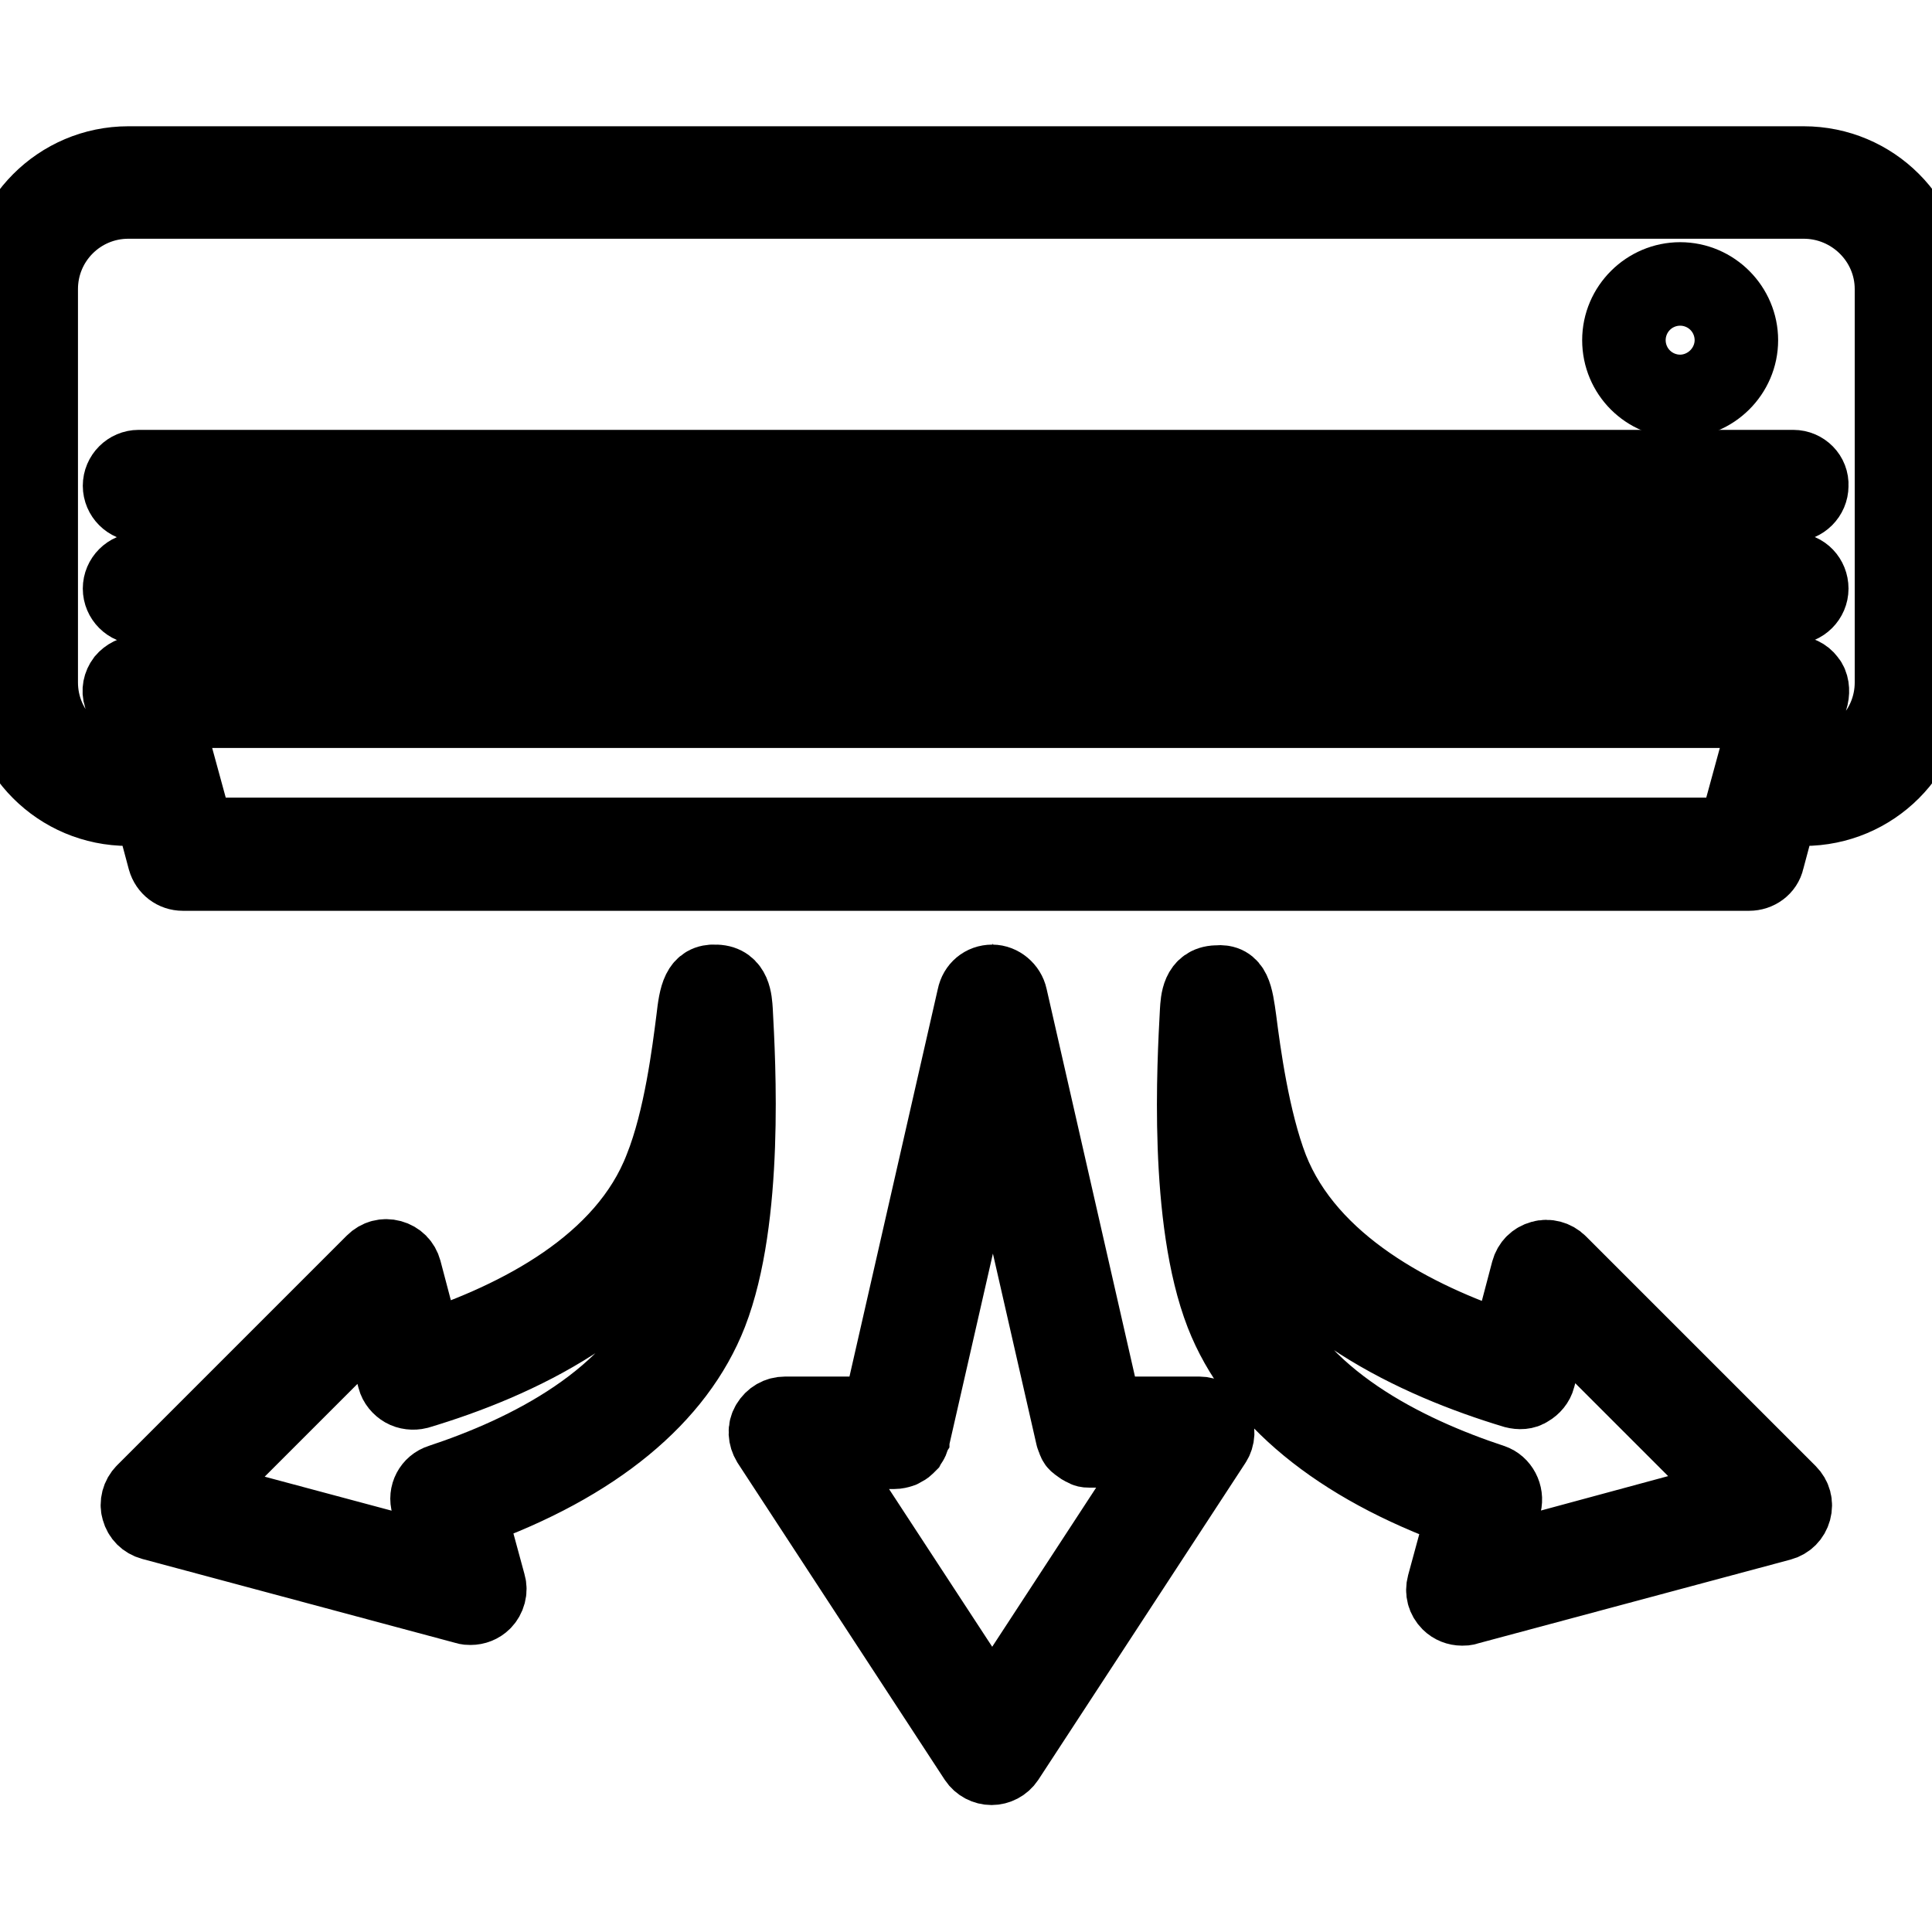
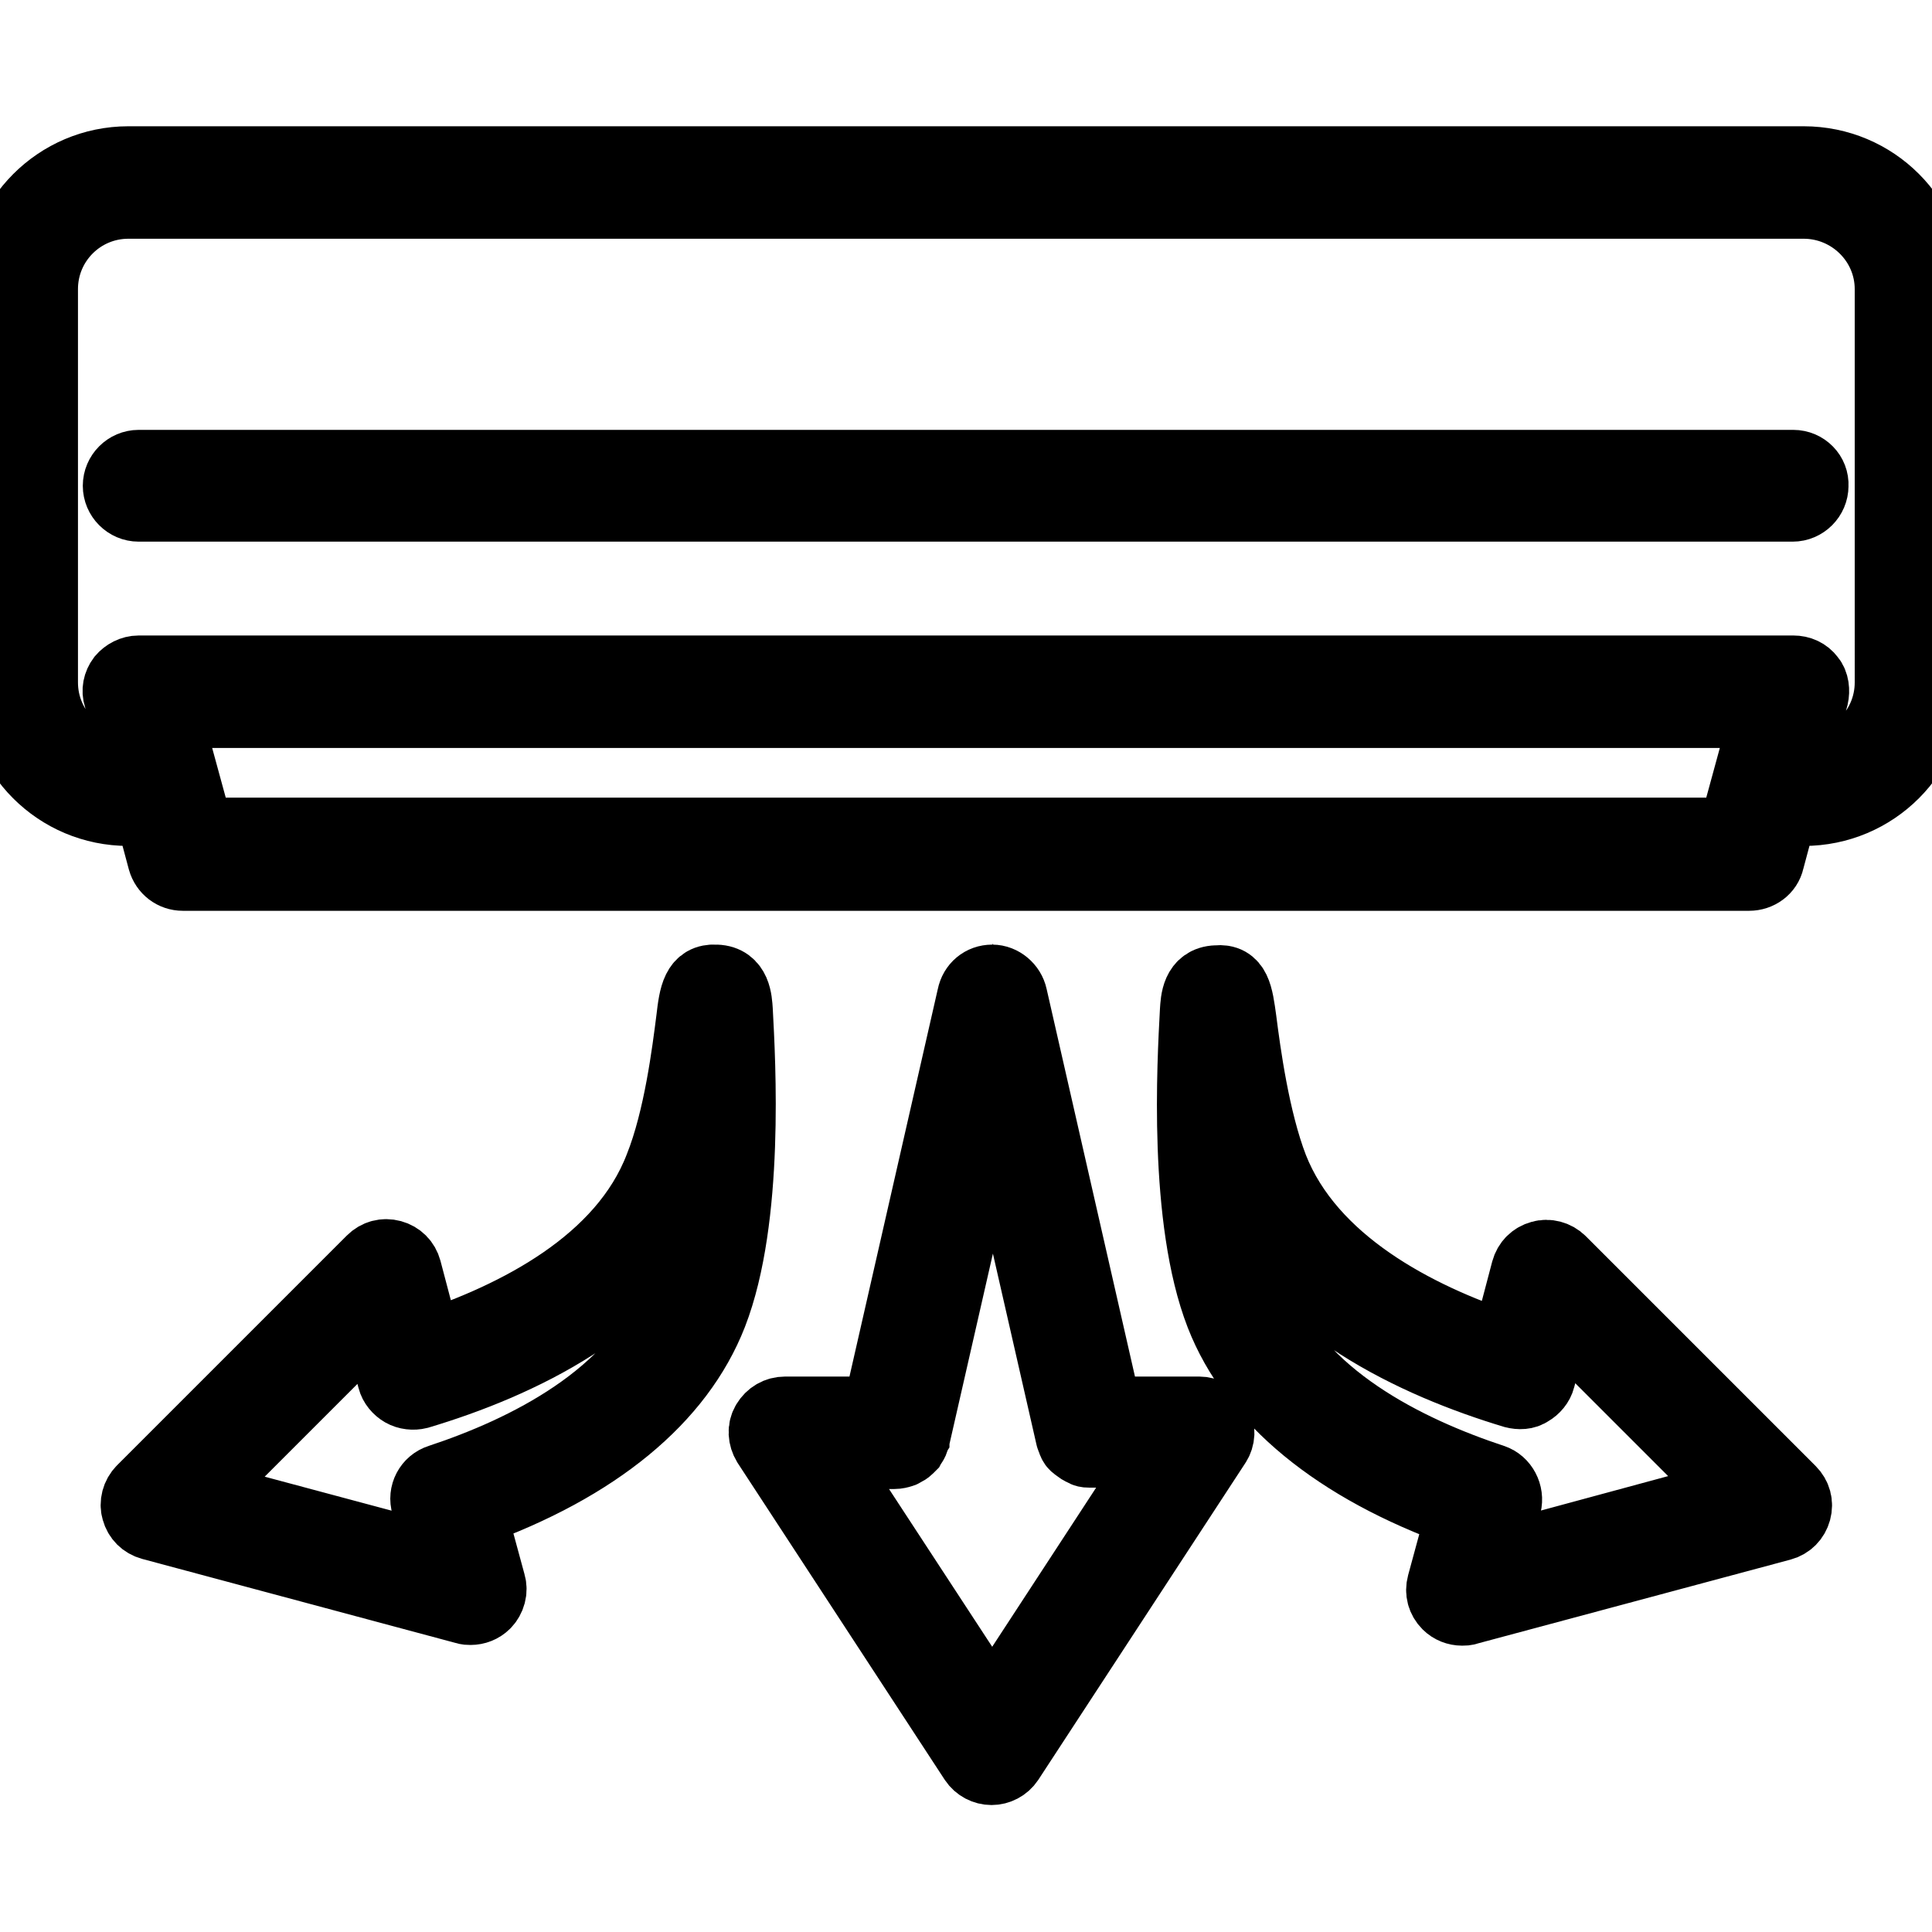
<svg xmlns="http://www.w3.org/2000/svg" version="1.1" id="Layer_1" x="0px" y="0px" viewBox="0 0 28 28" style="enable-background:new 0 0 28 28;" xml:space="preserve">
  <style type="text/css">
	.st0{stroke:#000000;stroke-miterlimit:10;}
</style>
  <g>
    <path class="st0" d="M26.14,2.33H1.86C0.83,2.33,0,3.17,0,4.19V9.9c0,1.03,0.83,1.86,1.86,1.86h0.3l0.19,0.71   c0.04,0.14,0.16,0.23,0.3,0.23h22.7c0.14,0,0.27-0.09,0.3-0.23l0.19-0.71h0.3c1.03,0,1.86-0.83,1.86-1.86V4.19   C28,3.16,27.17,2.33,26.14,2.33z M25.11,12.06H2.89l-0.47-1.72h23.16L25.11,12.06z M27.38,9.89c0,0.68-0.55,1.23-1.24,1.23h-0.13   l0.28-1.02c0.02-0.09,0.01-0.2-0.05-0.27c-0.06-0.08-0.15-0.12-0.25-0.12H2.01c-0.1,0-0.19,0.05-0.25,0.12   C1.7,9.91,1.68,10.01,1.71,10.1l0.28,1.02H1.86c-0.68,0-1.23-0.55-1.23-1.23v-5.7c0-0.68,0.55-1.23,1.23-1.23h24.28   c0.68,0,1.24,0.55,1.24,1.23L27.38,9.89z" />
    <path class="st0" d="M25.99,6.73H2.01c-0.17,0-0.31,0.14-0.31,0.31s0.14,0.31,0.31,0.31h23.97c0.17,0,0.31-0.14,0.31-0.31   C26.3,6.87,26.16,6.73,25.99,6.73z" />
-     <path class="st0" d="M25.99,8.22H2.01c-0.17,0-0.31,0.14-0.31,0.31s0.14,0.31,0.31,0.31h23.97c0.17,0,0.31-0.14,0.31-0.31   S26.16,8.22,25.99,8.22z" />
-     <path class="st0" d="M24.35,5.85c0.5,0,0.92-0.41,0.92-0.92c0-0.5-0.41-0.92-0.92-0.92c-0.5,0-0.92,0.41-0.92,0.92   S23.84,5.85,24.35,5.85z M24.35,4.64c0.16,0,0.29,0.13,0.29,0.29s-0.13,0.29-0.29,0.29s-0.29-0.13-0.29-0.29S24.18,4.64,24.35,4.64   z" />
    <path class="st0" d="M22.63,18.27c-0.08-0.08-0.2-0.11-0.3-0.08c-0.11,0.03-0.19,0.11-0.22,0.22l-0.29,1.1   c-1.3-0.43-2.82-1.22-3.36-2.59c-0.27-0.7-0.4-1.67-0.46-2.14c-0.05-0.36-0.08-0.61-0.37-0.58c-0.3,0.01-0.31,0.3-0.32,0.45   c-0.04,0.75-0.17,3.02,0.37,4.41c0.48,1.23,1.68,2.22,3.49,2.87l-0.28,1.03c-0.03,0.11,0,0.22,0.08,0.3   c0.06,0.06,0.14,0.09,0.22,0.09c0.03,0,0.06,0,0.08-0.01l4.55-1.22c0.11-0.03,0.19-0.11,0.22-0.22c0.03-0.11,0-0.22-0.08-0.3   L22.63,18.27z M21.63,22.6l0.21-0.79c0.04-0.16-0.05-0.33-0.2-0.38c-1.24-0.41-2.84-1.19-3.38-2.6c-0.15-0.39-0.25-0.89-0.31-1.51   c0.73,1.6,2.56,2.45,3.99,2.88c0.08,0.02,0.17,0.02,0.24-0.03c0.07-0.04,0.13-0.11,0.15-0.19l0.24-0.9l2.57,2.57L21.63,22.6z" />
    <path class="st0" d="M10.38,14.19c-0.29-0.02-0.33,0.23-0.37,0.58c-0.06,0.47-0.18,1.44-0.46,2.14c-0.53,1.38-2.06,2.16-3.36,2.59   L5.9,18.4c-0.03-0.11-0.11-0.19-0.22-0.22s-0.22,0-0.3,0.08l-3.33,3.33c-0.08,0.08-0.11,0.2-0.08,0.3C2,22,2.08,22.08,2.19,22.11   l4.55,1.22c0.03,0.01,0.05,0.01,0.08,0.01c0.08,0,0.16-0.03,0.22-0.09c0.08-0.08,0.11-0.2,0.08-0.3l-0.28-1.03   c1.81-0.65,3.01-1.64,3.49-2.87c0.54-1.39,0.41-3.66,0.37-4.41C10.69,14.5,10.68,14.2,10.38,14.19z M9.75,18.83   c-0.55,1.41-2.14,2.19-3.38,2.6c-0.16,0.05-0.25,0.22-0.2,0.38l0.21,0.79l-3.51-0.94l2.57-2.57l0.24,0.9   c0.02,0.08,0.08,0.15,0.15,0.19s0.16,0.05,0.24,0.03c1.44-0.43,3.26-1.28,3.99-2.88C10,17.94,9.9,18.44,9.75,18.83z" />
    <path class="st0" d="M17.38,20.45h-1.33l-1.37-6.01c-0.03-0.14-0.16-0.25-0.3-0.25c-0.15,0-0.27,0.1-0.3,0.25l-1.37,6.01h-1.33   c-0.12,0-0.22,0.06-0.28,0.16c-0.06,0.1-0.05,0.22,0.01,0.32l3,4.59c0.06,0.09,0.16,0.14,0.26,0.14s0.2-0.05,0.26-0.14l3-4.59   c0.06-0.09,0.07-0.22,0.01-0.32C17.6,20.51,17.49,20.45,17.38,20.45z M14.38,24.78l-2.42-3.7h1l0,0l0,0c0.04,0,0.08-0.01,0.11-0.02   c0.01,0,0.02-0.01,0.04-0.02c0.02-0.01,0.04-0.02,0.06-0.04c0.01-0.01,0.02-0.02,0.03-0.03c0.01-0.02,0.03-0.04,0.04-0.06   c0.01-0.01,0.01-0.03,0.02-0.05c0-0.01,0.01-0.02,0.01-0.03l1.12-4.91l1.12,4.91c0,0.01,0.01,0.02,0.01,0.02   c0.01,0.02,0.01,0.04,0.02,0.06c0.01,0.02,0.02,0.04,0.04,0.05c0.01,0.01,0.02,0.02,0.04,0.03c0.02,0.02,0.04,0.03,0.06,0.04   c0.01,0.01,0.03,0.01,0.04,0.02c0.02,0.01,0.05,0.01,0.07,0.01c0.01,0,0.02,0,0.02,0h1L14.38,24.78z" />
  </g>
</svg>